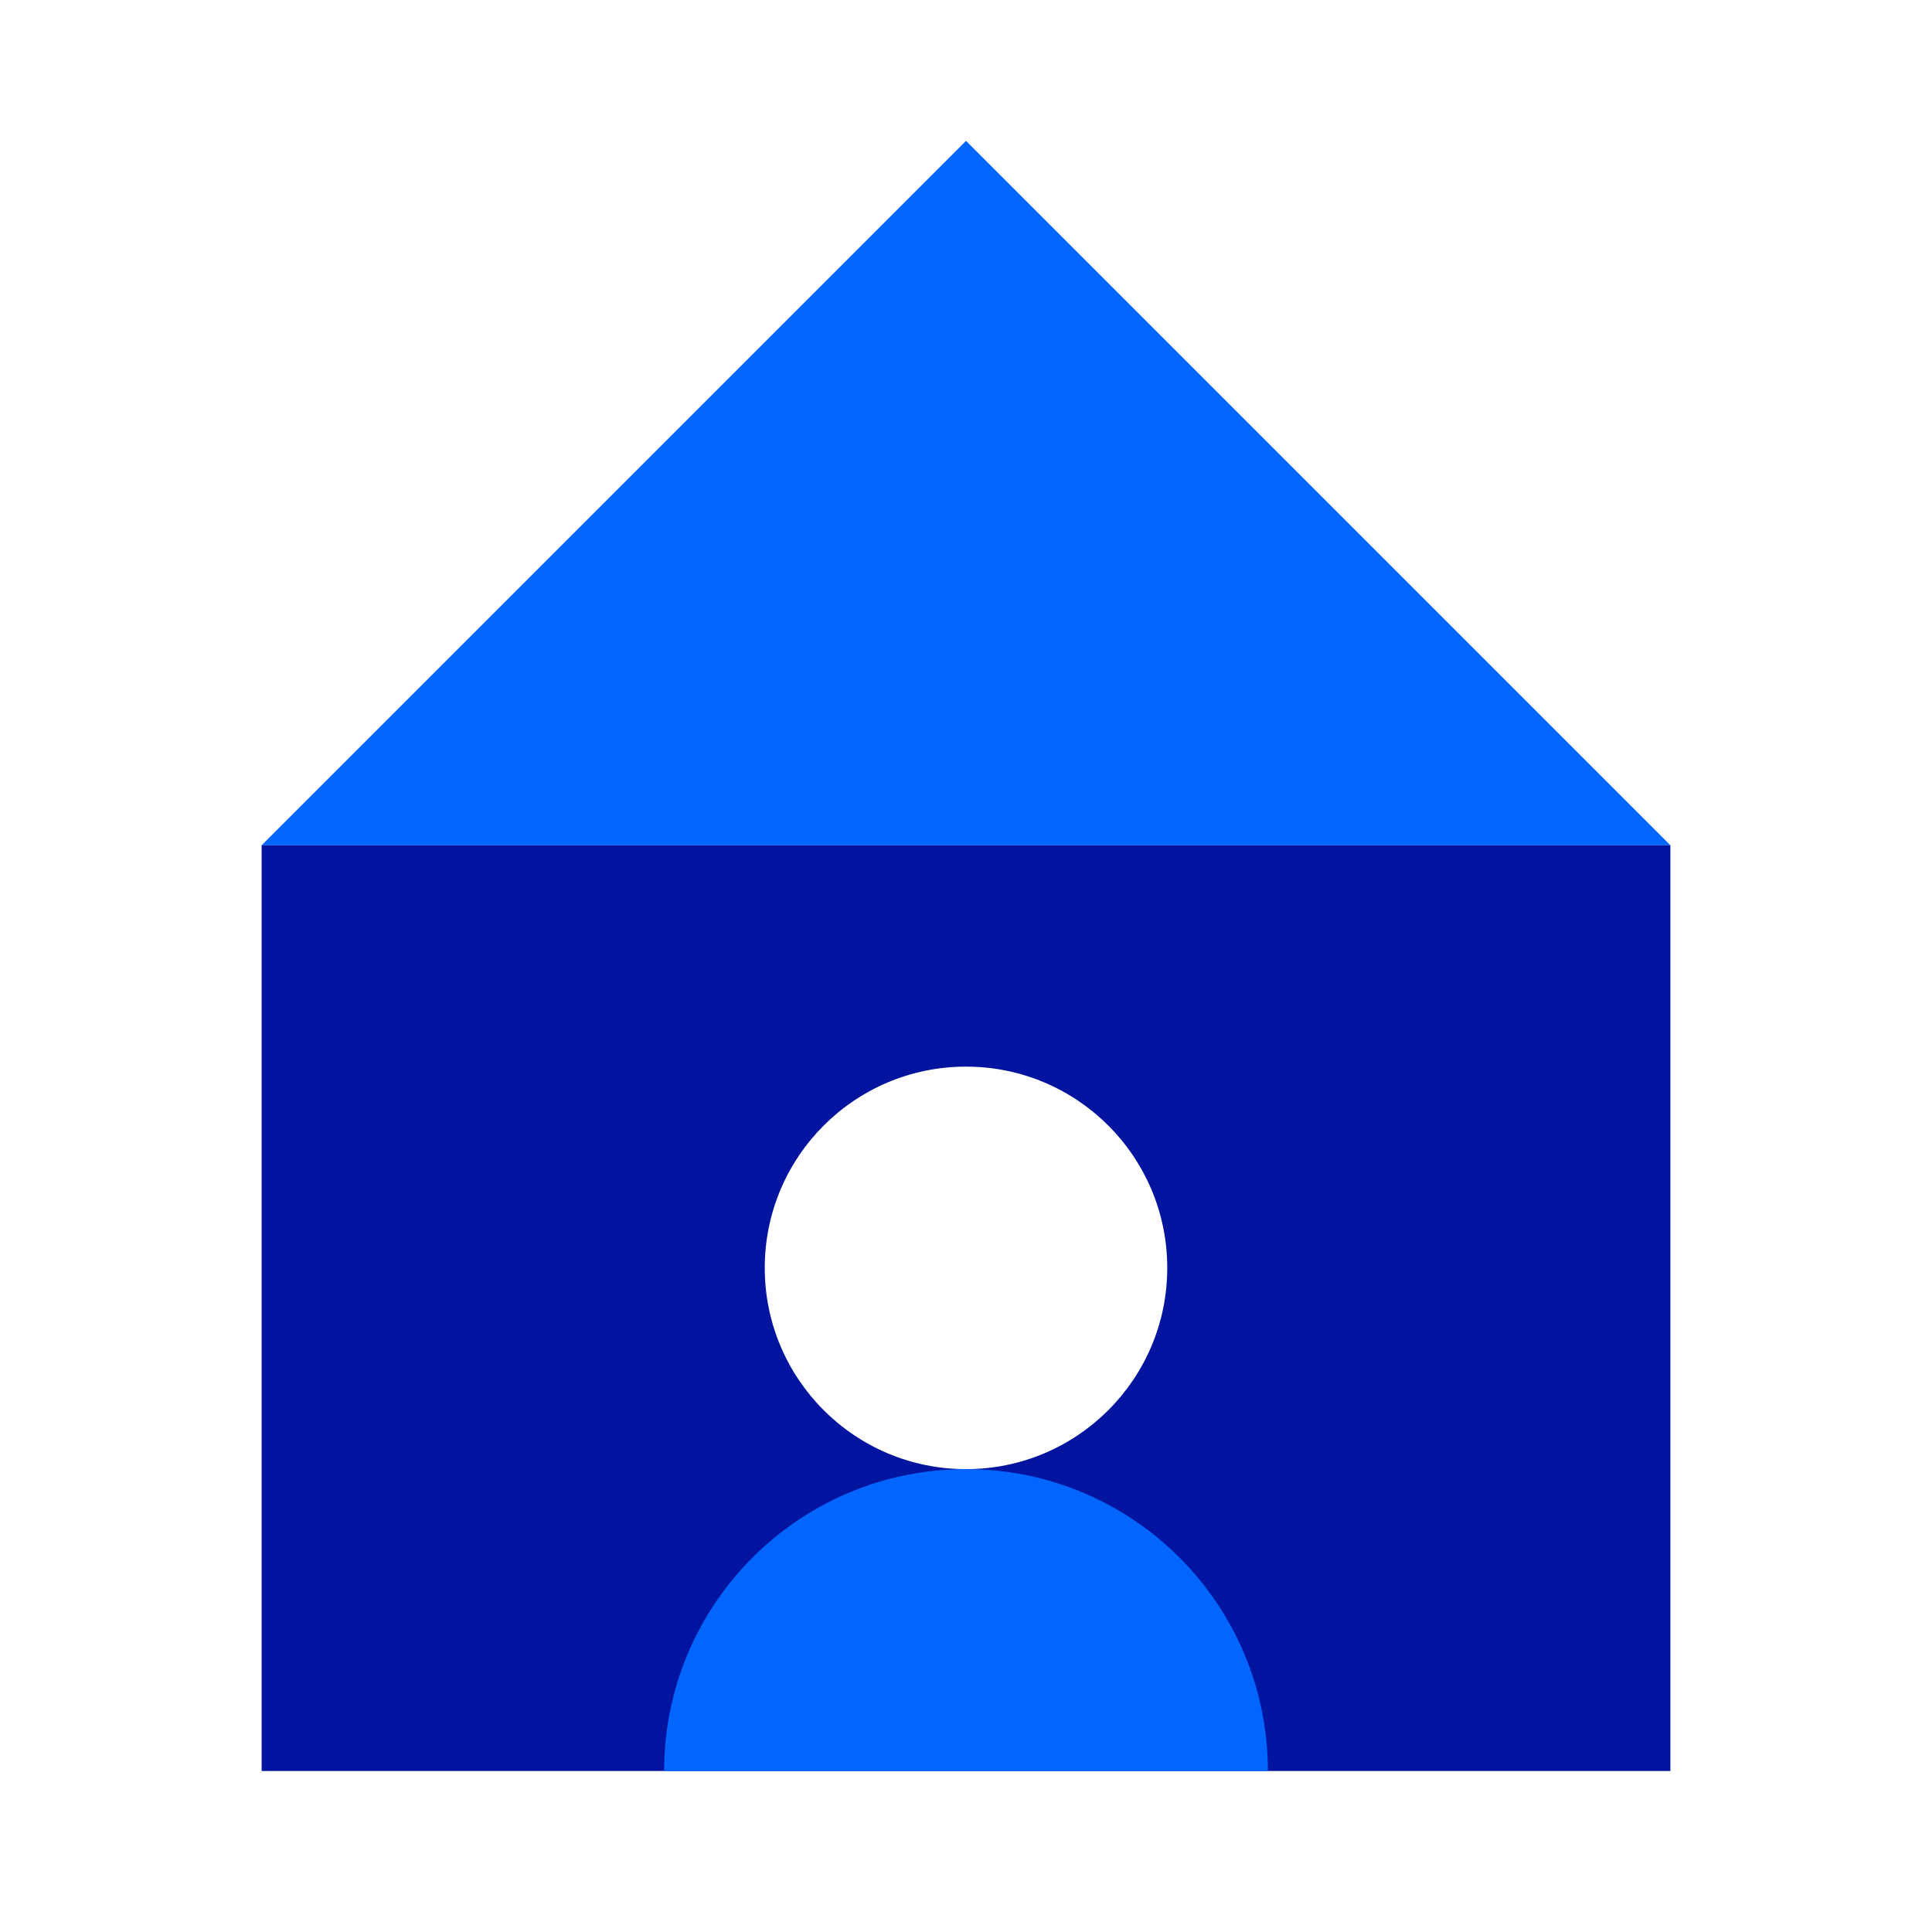
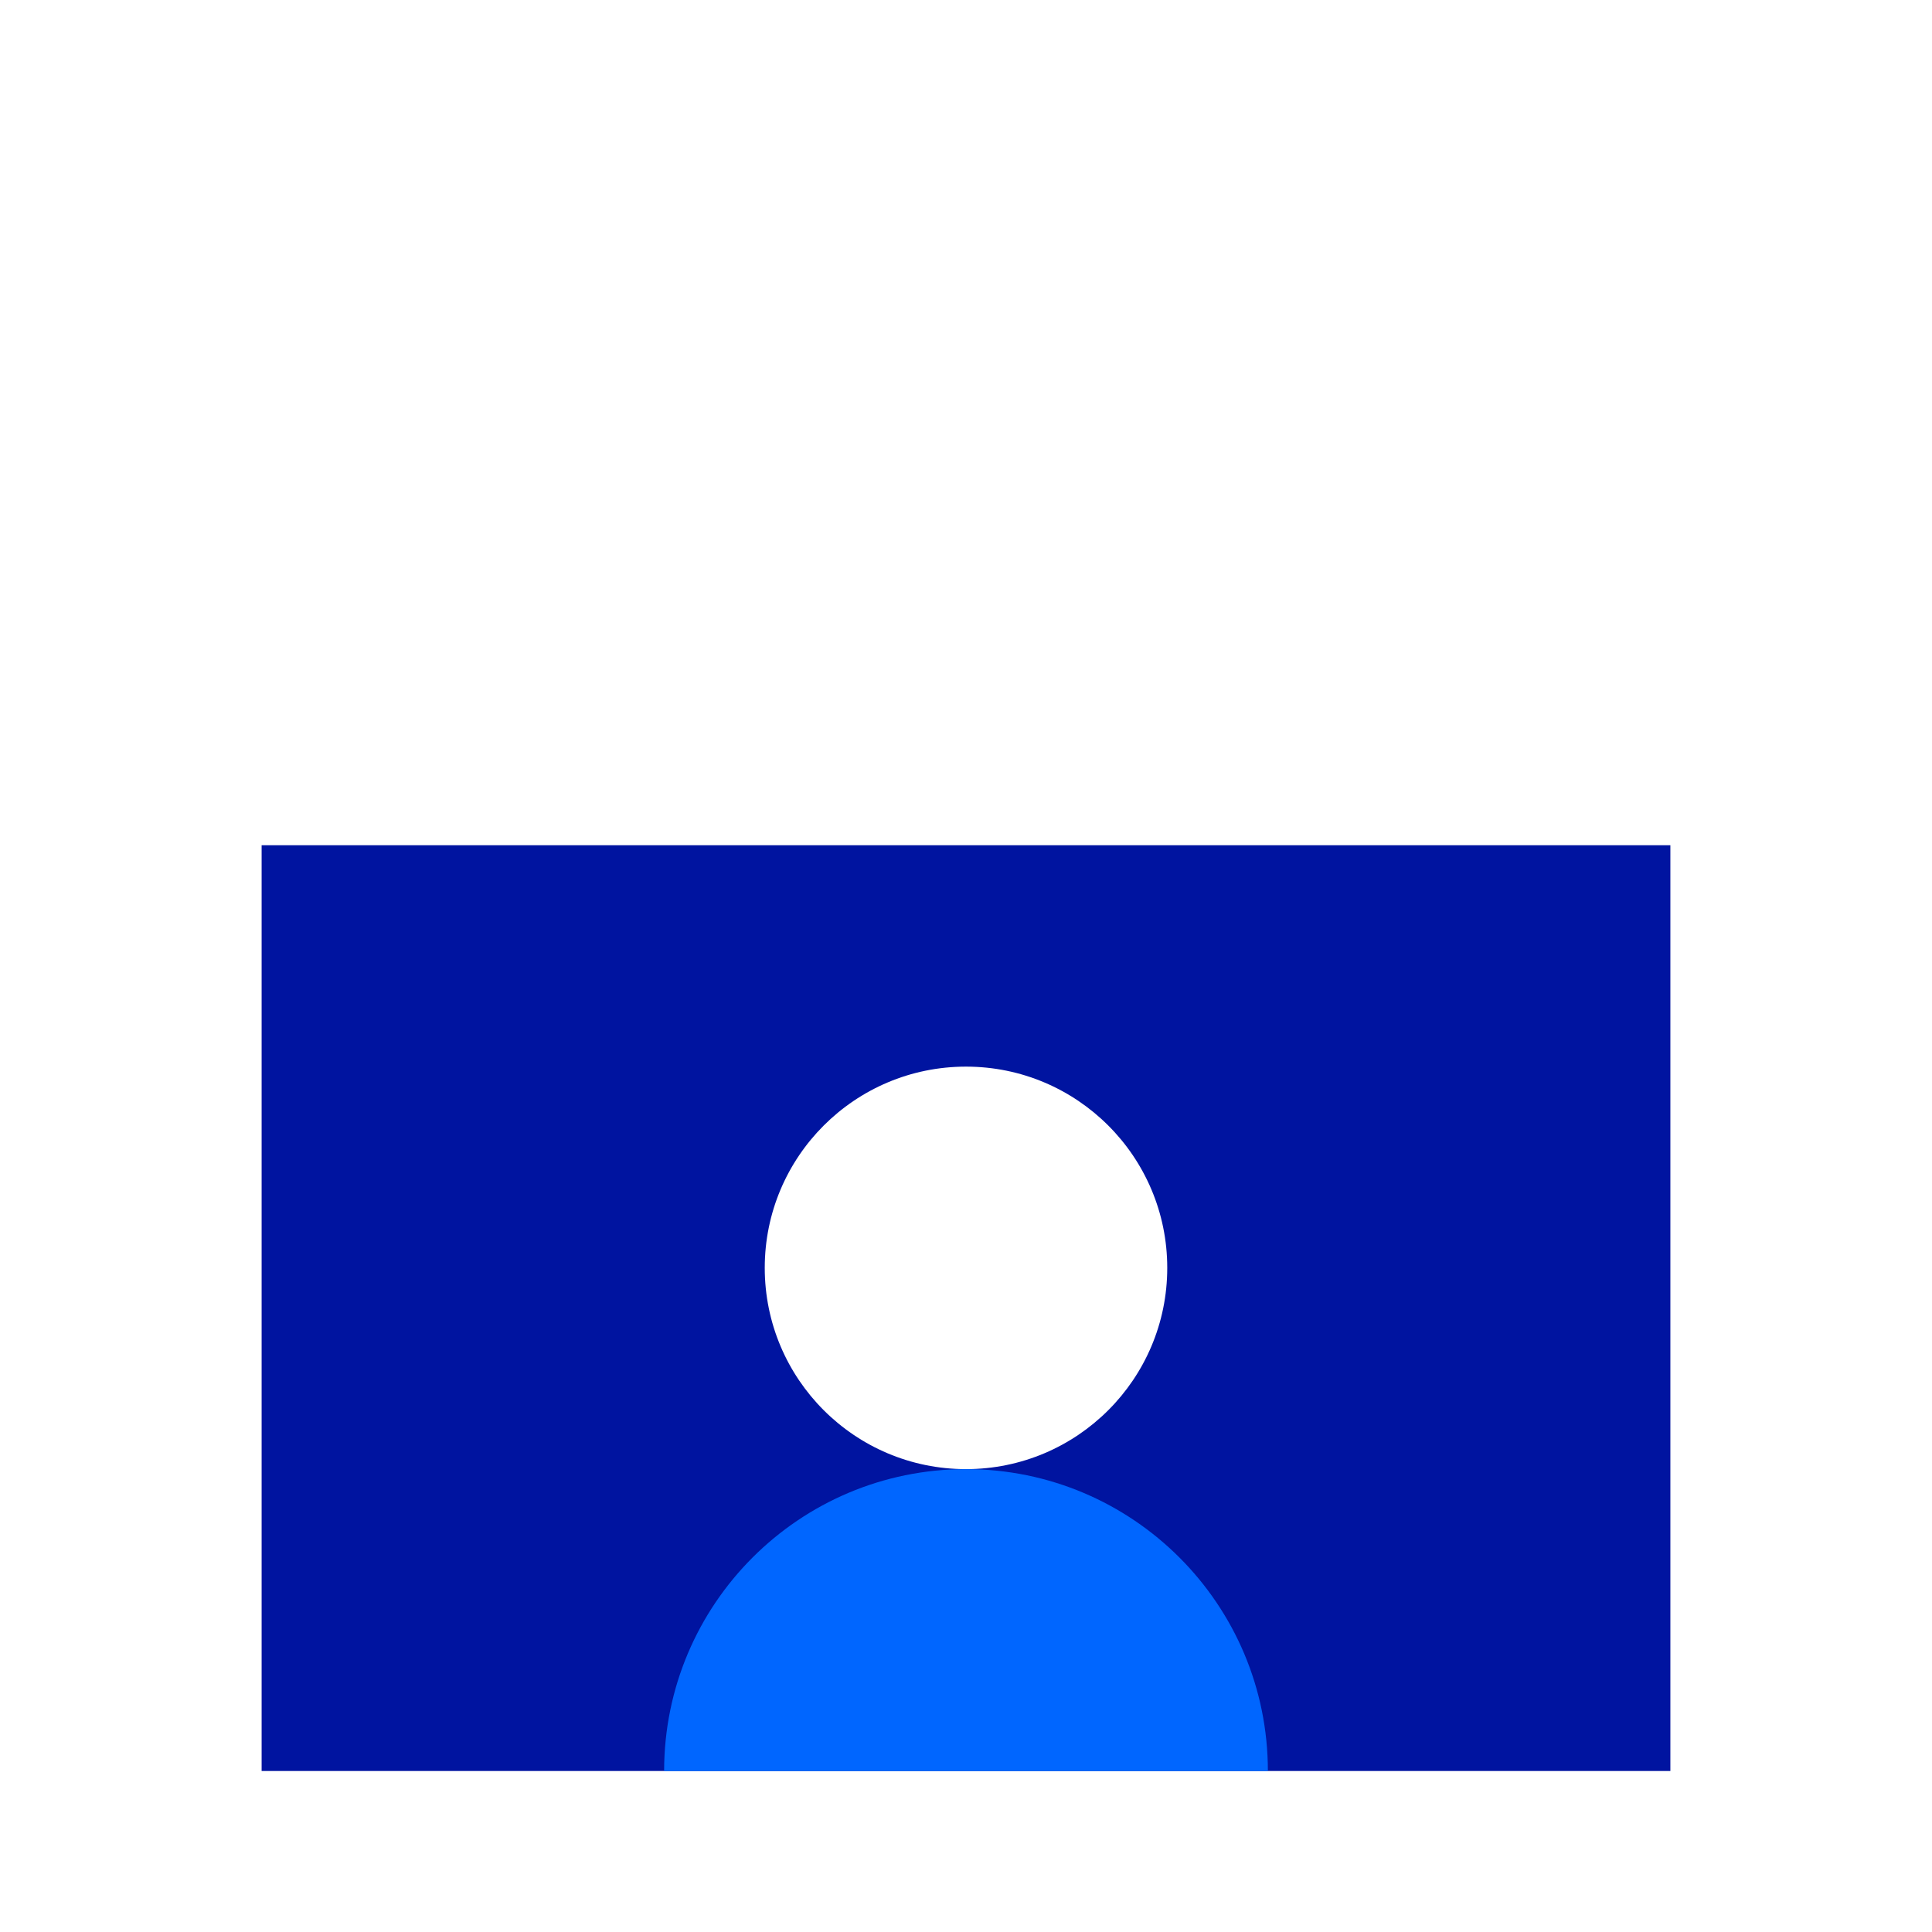
<svg xmlns="http://www.w3.org/2000/svg" width="96" height="96" viewBox="0 0 96 96">
  <g fill="none" fill-rule="evenodd">
-     <polygon fill="#06F" fill-rule="nonzero" points="48 7 13 42 83 42" />
-     <path fill="#0014A0" d="M83,42 L83,88 L13,88 L13,42 L83,42 Z M48,73 C53.523,73 58,68.523 58,63 C58,57.477 53.523,53 48,53 C42.477,53 38,57.477 38,63 C38,68.523 42.477,73 48,73 Z" />
+     <path fill="#0014A0" d="M83,42 L83,88 L13,88 L13,42 L83,42 M48,73 C53.523,73 58,68.523 58,63 C58,57.477 53.523,53 48,53 C42.477,53 38,57.477 38,63 C38,68.523 42.477,73 48,73 Z" />
    <path fill="#06F" d="M63,88 C63,79.716 56.284,73 48,73 C39.716,73 33,79.716 33,88 C33,88 63,88 63,88 Z" />
  </g>
</svg>